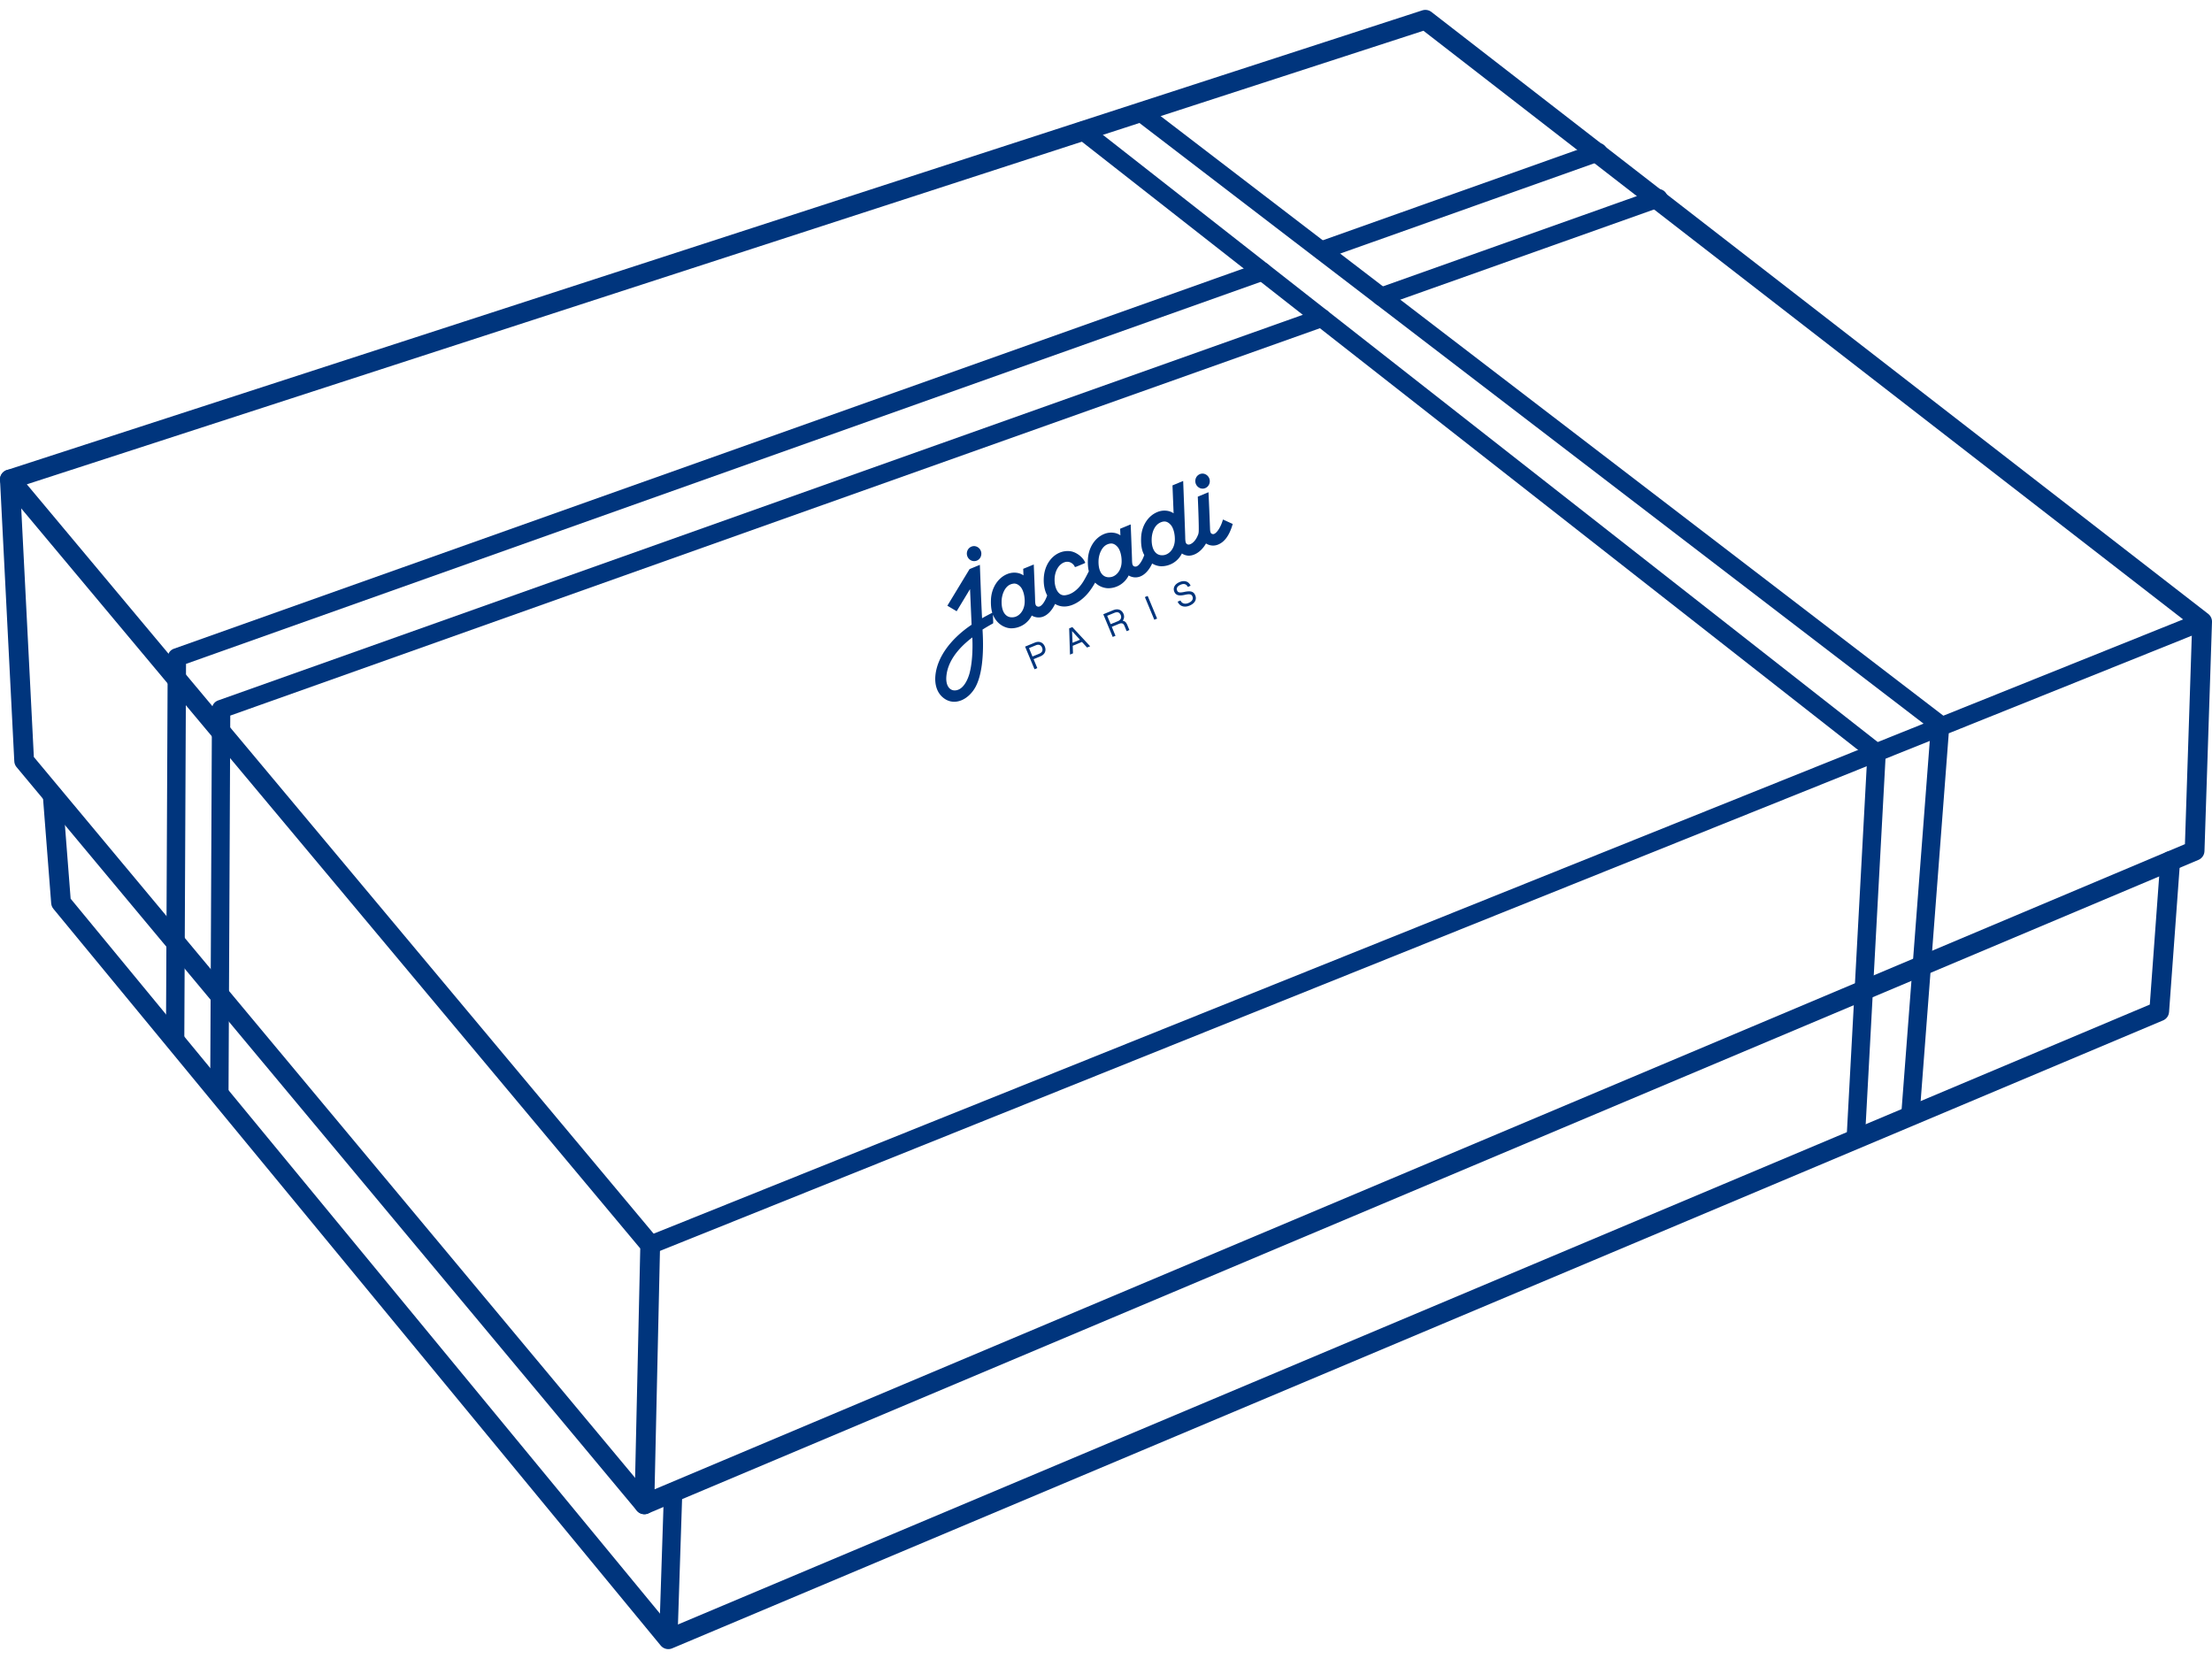
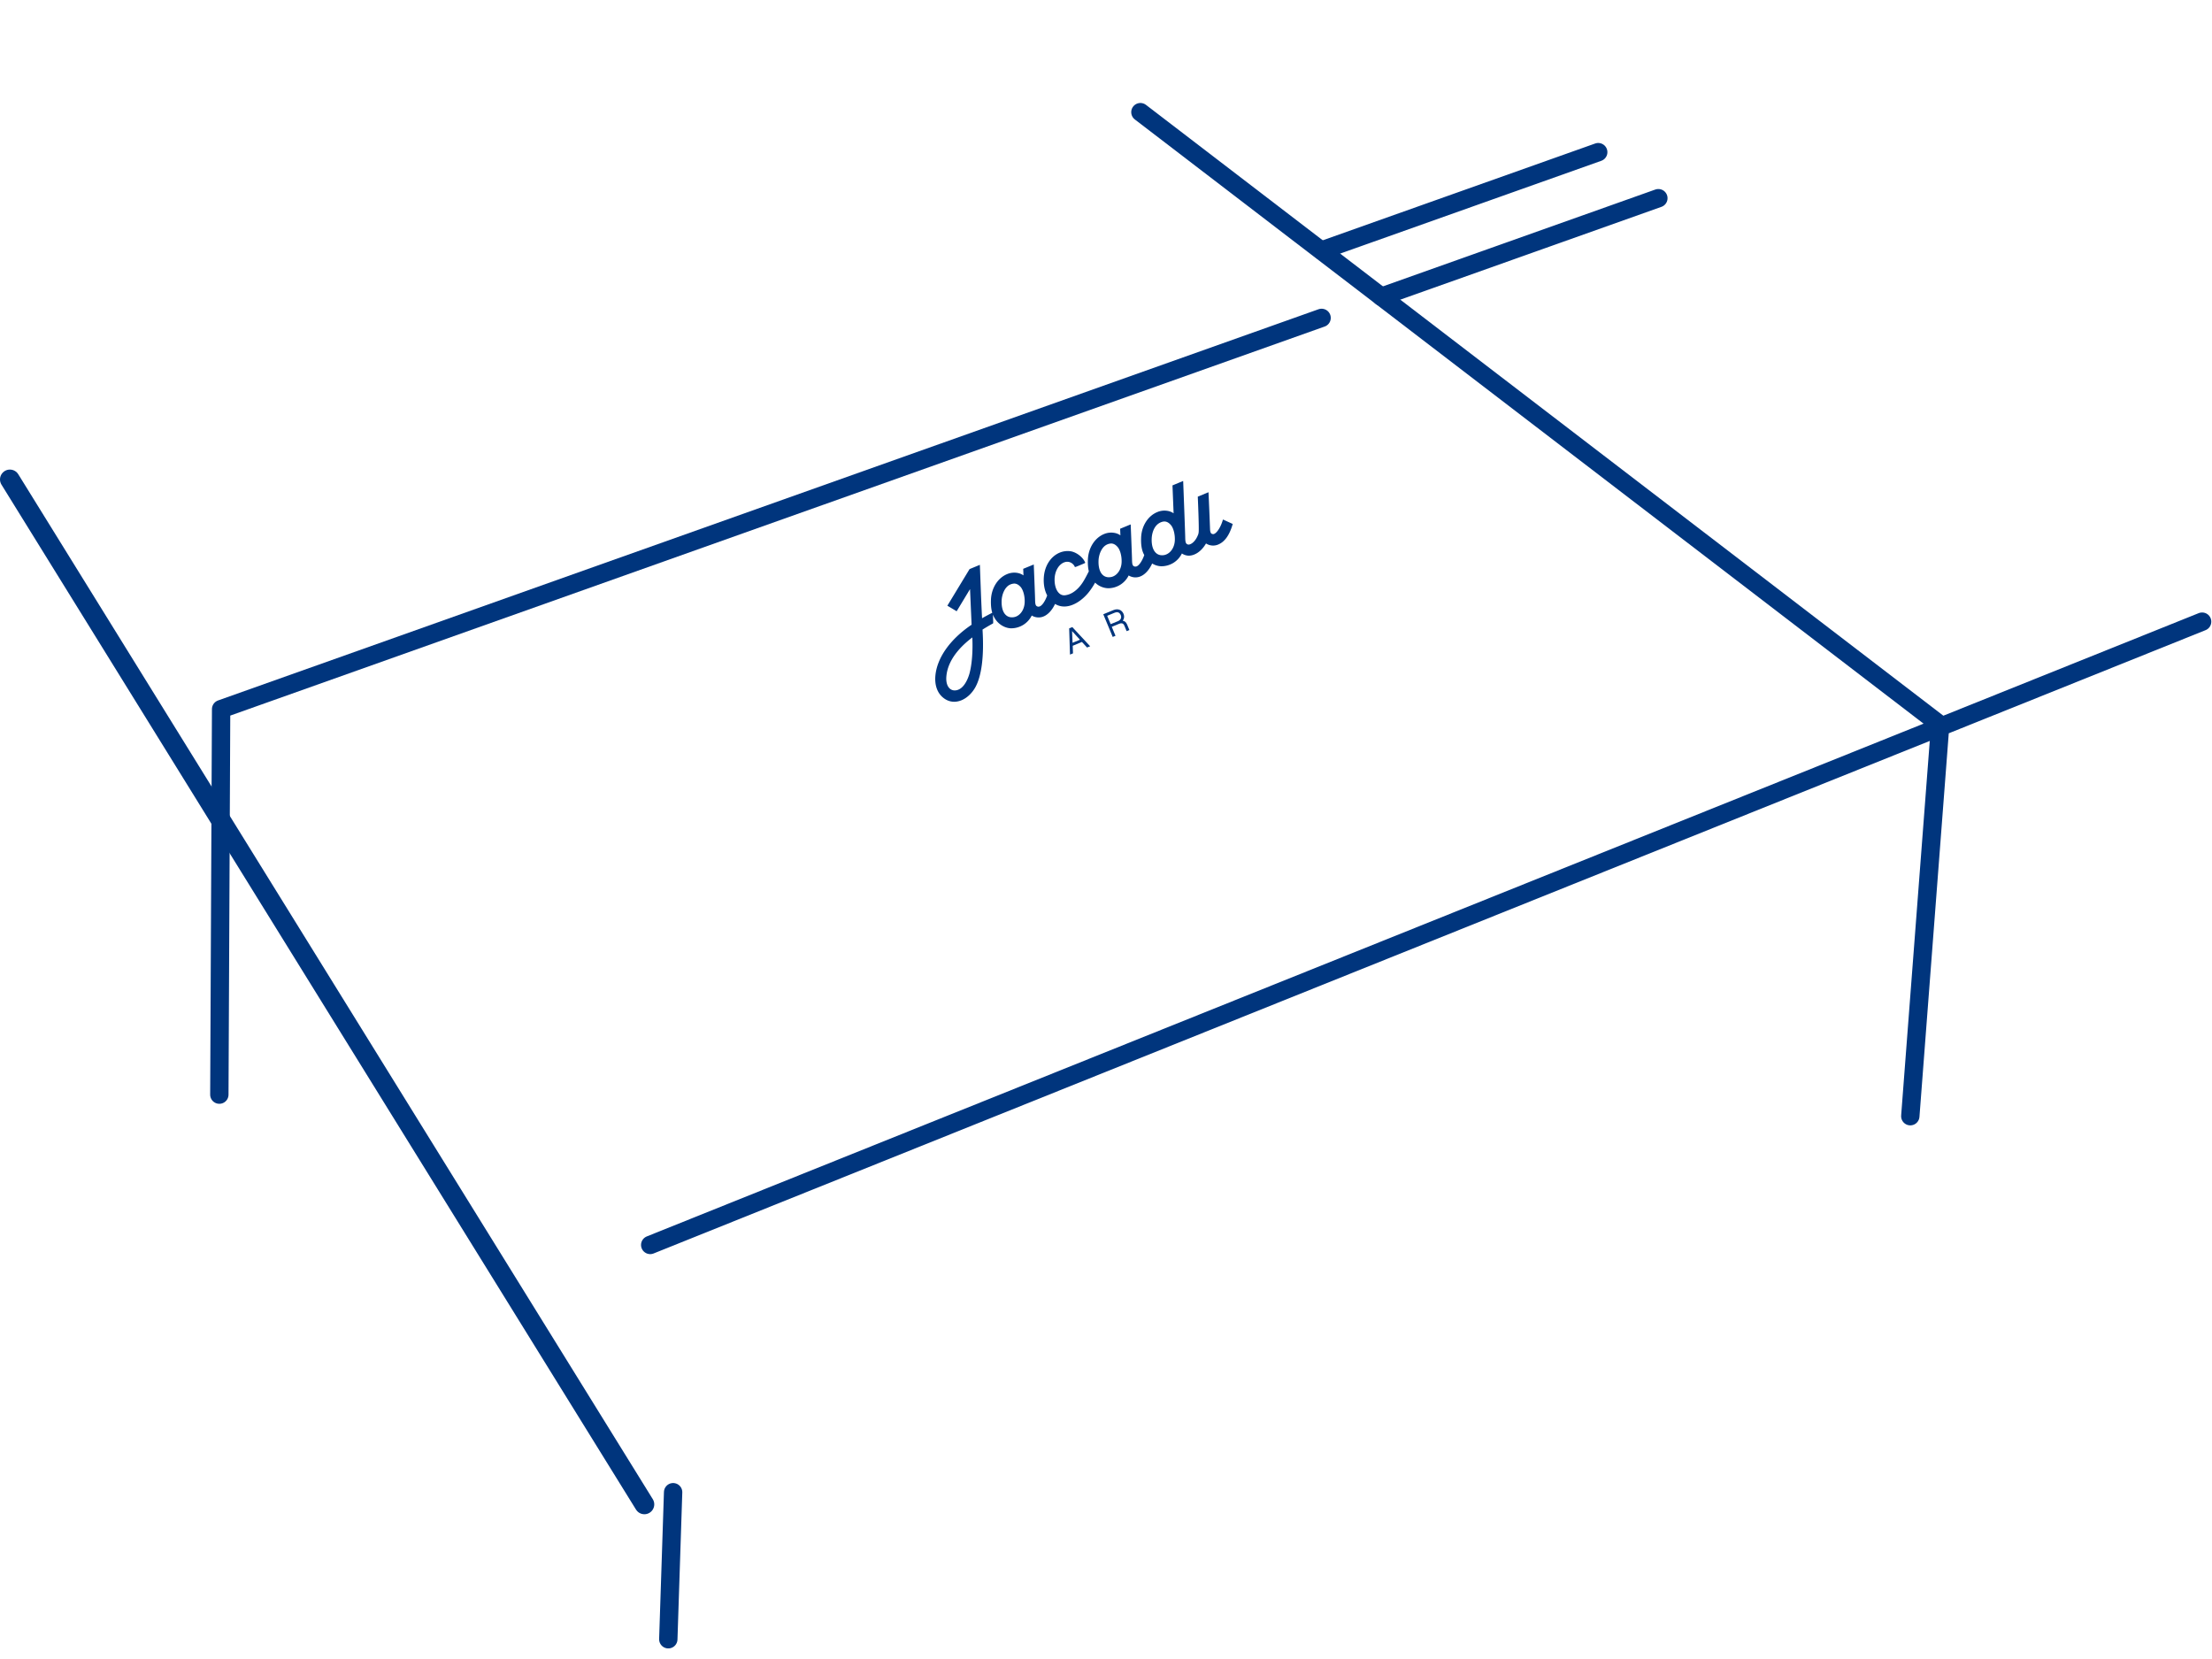
<svg xmlns="http://www.w3.org/2000/svg" width="112" height="84" viewBox="0 0 112 84" fill="none">
-   <path clip-rule="evenodd" d="M32.922 63.035l-.295 13.133 78.492-33.09.381-11.602L72.17 1 .5 24.276l32.422 38.76z" stroke="#00357D" stroke-linecap="round" stroke-linejoin="round" />
-   <path d="M.5 24.276l.723 14.245L32.627 76.17" stroke="#00357D" stroke-linecap="round" stroke-linejoin="round" />
-   <path d="M109.883 43.599l-.556 7.607L33.839 83 3.09 45.699l-.421-5.423" stroke="#00357D" stroke-linecap="round" stroke-linejoin="round" />
+   <path d="M.5 24.276L32.627 76.17" stroke="#00357D" stroke-linecap="round" stroke-linejoin="round" />
  <path d="M69.94 15.022l14.028-4.987M11.106 55.424l.09-19.52 55.72-19.808M66.919 12.68l14.004-4.976" stroke="#00357D" stroke-width=".929" stroke-linecap="round" stroke-linejoin="round" />
-   <path d="M8.867 52.706l.089-19.42 54.963-19.538" stroke="#00357D" stroke-width=".929" stroke-linecap="round" stroke-linejoin="round" />
-   <path d="M54.819 6.616l40.2 31.502-1.059 19.561" stroke="#00357D" stroke-width=".929" stroke-linecap="round" stroke-linejoin="round" />
  <path d="M57.742 5.679l8.104 6.208 2.331 1.784 2.556 1.958L98.238 36.7l-1.514 19.816M33.838 83l.244-7.445M32.922 63.035L111.5 31.476" stroke="#00357D" stroke-width=".929" stroke-linecap="round" stroke-linejoin="round" />
-   <path fill-rule="evenodd" clip-rule="evenodd" d="M60.802 24.73c.04.01.08.013.12.01h.002a.364.364 0 00.32-.285.386.386 0 00-.268-.463c-.042-.011-.082-.015-.123-.011a.37.37 0 00-.321.287.388.388 0 00.27.462zM49.234 28.4a.367.367 0 00.227-.015.362.362 0 00.216-.26.384.384 0 00-.27-.462c-.04-.011-.081-.015-.121-.011a.37.37 0 00-.321.287.387.387 0 00.27.462zM59.969 29.97c-.255.056-.328.027-.37-.074-.044-.106.006-.218.185-.292.174-.072.301-.02.356.114l.143-.06c-.093-.22-.305-.29-.555-.187-.247.102-.35.295-.27.49.083.198.262.218.538.157.272-.063.34-.015.38.08.054.13-.007.254-.204.335-.175.073-.334.025-.4-.129l-.144.06c.096.23.334.312.599.202.258-.107.386-.299.291-.526-.091-.218-.275-.224-.549-.17zM58.446 31.38l.142-.059-.478-1.147-.141.058.477 1.148zM52.62 33.1l-.343.14-.176-.424.343-.142c.133-.054.256-.033.318.117.063.15-.008.252-.142.308zm-.233-.56l-.484.2.478 1.147.141-.059-.188-.453.342-.142c.238-.097.309-.298.225-.499-.085-.205-.277-.293-.514-.194z" fill="#00357D" />
  <path fill-rule="evenodd" clip-rule="evenodd" d="M59.485 27.363c-.015.329-.185.608-.435.71a.49.49 0 01-.212.04.43.43 0 01-.322-.13c-.14-.14-.213-.387-.203-.696.009-.318.135-.707.463-.841a.482.482 0 01.191-.042c.118.007.216.063.318.18.131.152.214.472.2.779zm-2.695 1.115c-.015.328-.185.607-.435.71a.536.536 0 01-.211.039.433.433 0 01-.323-.13c-.138-.138-.209-.387-.199-.705.01-.324.164-.711.441-.826l.015-.008a.625.625 0 01.194-.04c.118.008.217.063.318.18.131.152.214.472.2.78zm-4.908 2.027c-.014.33-.185.609-.435.712a.525.525 0 01-.212.039.428.428 0 01-.32-.13c-.14-.137-.21-.388-.2-.705.01-.324.164-.712.44-.826l.017-.008a.61.61 0 01.192-.04c.12.008.215.063.318.178.131.155.214.474.2.78zm-2.787 3.57c-.002.006-.163.677-.568.844-.15.061-.294.05-.406-.03-.154-.112-.228-.341-.204-.633.082-1.021 1.003-1.738 1.305-1.975l.009-.007c.014.255.041 1.116-.136 1.8zm12.828-7.771l-.016.05c-.096.326-.281.618-.43.679a.124.124 0 01-.06.01c-.095-.01-.144-.056-.15-.278a165.74 165.74 0 00-.075-1.79l-.002-.052-.542.224v.025c.002.016.07 1.595.043 1.782l-.005.024-.005.038v.004c-.102.31-.276.477-.406.531a.16.16 0 01-.023.009c-.04.014-.068.018-.102.01-.103-.029-.133-.1-.138-.332.003-.08-.1-2.796-.102-2.82l-.003-.066-.541.225.057 1.413a.756.756 0 00-.32-.125.92.92 0 00-.509.064c-.472.195-.794.702-.816 1.294-.013.34.025.594.119.802l.04.08c-.1.287-.252.517-.382.57a.177.177 0 01-.106.009c-.106-.03-.126-.109-.131-.33.002-.084-.064-1.721-.065-1.738l-.003-.064-.534.22.013.333a.75.75 0 00-.32-.126.935.935 0 00-.51.062c-.473.196-.793.706-.816 1.295-.009.23.006.424.048.59-.074.148-.18.355-.277.512-.108.178-.342.496-.685.639a.958.958 0 01-.242.063.362.362 0 01-.294-.097c-.152-.136-.24-.401-.236-.709.006-.396.19-.731.466-.853l.01-.003c.26-.107.476.06.541.208l.001.003c.014.032.017.03.166-.03l.22-.091c.142-.059.142-.059.142-.082v-.024l-.009-.003c-.12-.271-.467-.522-.762-.552a1.063 1.063 0 00-.51.072c-.47.194-.782.687-.812 1.286-.018.333.042.639.172.884-.1.284-.246.501-.375.555a.166.166 0 01-.106.008c-.106-.03-.125-.108-.131-.331.002-.065-.038-1.09-.063-1.695l-.004-.104-.535.219.014.333a.78.78 0 00-.321-.128.93.93 0 00-.51.064c-.472.196-.793.705-.816 1.295-.01.266.011.48.066.66l-.025.015c-.16.08-.387.203-.491.264l-.008-.15c-.013-.28-.038-.8-.053-1.22l-.05-1.335-.522.216-1.124 1.854.471.28.677-1.121.079 1.804c-.534.359-.984.785-1.3 1.234-.315.446-.498.918-.535 1.367-.035.44.088.812.344 1.048.28.259.63.32.982.174.279-.116.535-.358.704-.666.314-.572.439-1.566.361-2.872l-.002-.04a9.81 9.81 0 01.519-.305l.005-.003c.016-.01.016-.028.015-.076 0-.054-.005-.16-.013-.372l.02.048c.227.503.667.641.892.644a1.164 1.164 0 001.054-.647.646.646 0 00.341.096.628.628 0 00.258-.05c.226-.093.438-.324.58-.633.141.085.3.13.46.13.144.002.294-.03.447-.094.398-.163.686-.487.791-.618.118-.146.234-.321.331-.498a.983.983 0 00.646.285 1.157 1.157 0 001.053-.647.656.656 0 00.599.046c.233-.096.446-.332.59-.652a.933.933 0 00.452.14 1.154 1.154 0 001.054-.647.66.66 0 00.353.112.758.758 0 00.268-.057l.016-.007c.223-.091.434-.293.584-.555a.657.657 0 00.621.052c.323-.134.56-.462.72-1.001l.012-.038-.494-.226z" fill="#00357D" />
  <path fill-rule="evenodd" clip-rule="evenodd" d="M56.609 31.45l-.373.152-.176-.422.367-.152c.146-.06.26-.029.32.116.056.134-.008.252-.138.305zm.28-.365c-.086-.205-.281-.29-.517-.193l-.51.21.478 1.148.141-.058-.189-.454.37-.153c.174-.071.237.019.267.093l.117.28.138-.058-.116-.279c-.048-.114-.122-.18-.22-.192.073-.1.092-.22.04-.344zM54.307 32.546l-.025-.591.4.436-.375.155zm-.172-.73l.042 1.328.152-.063-.014-.383.466-.194.26.282.157-.063-.904-.972-.16.066z" fill="#00357D" />
</svg>